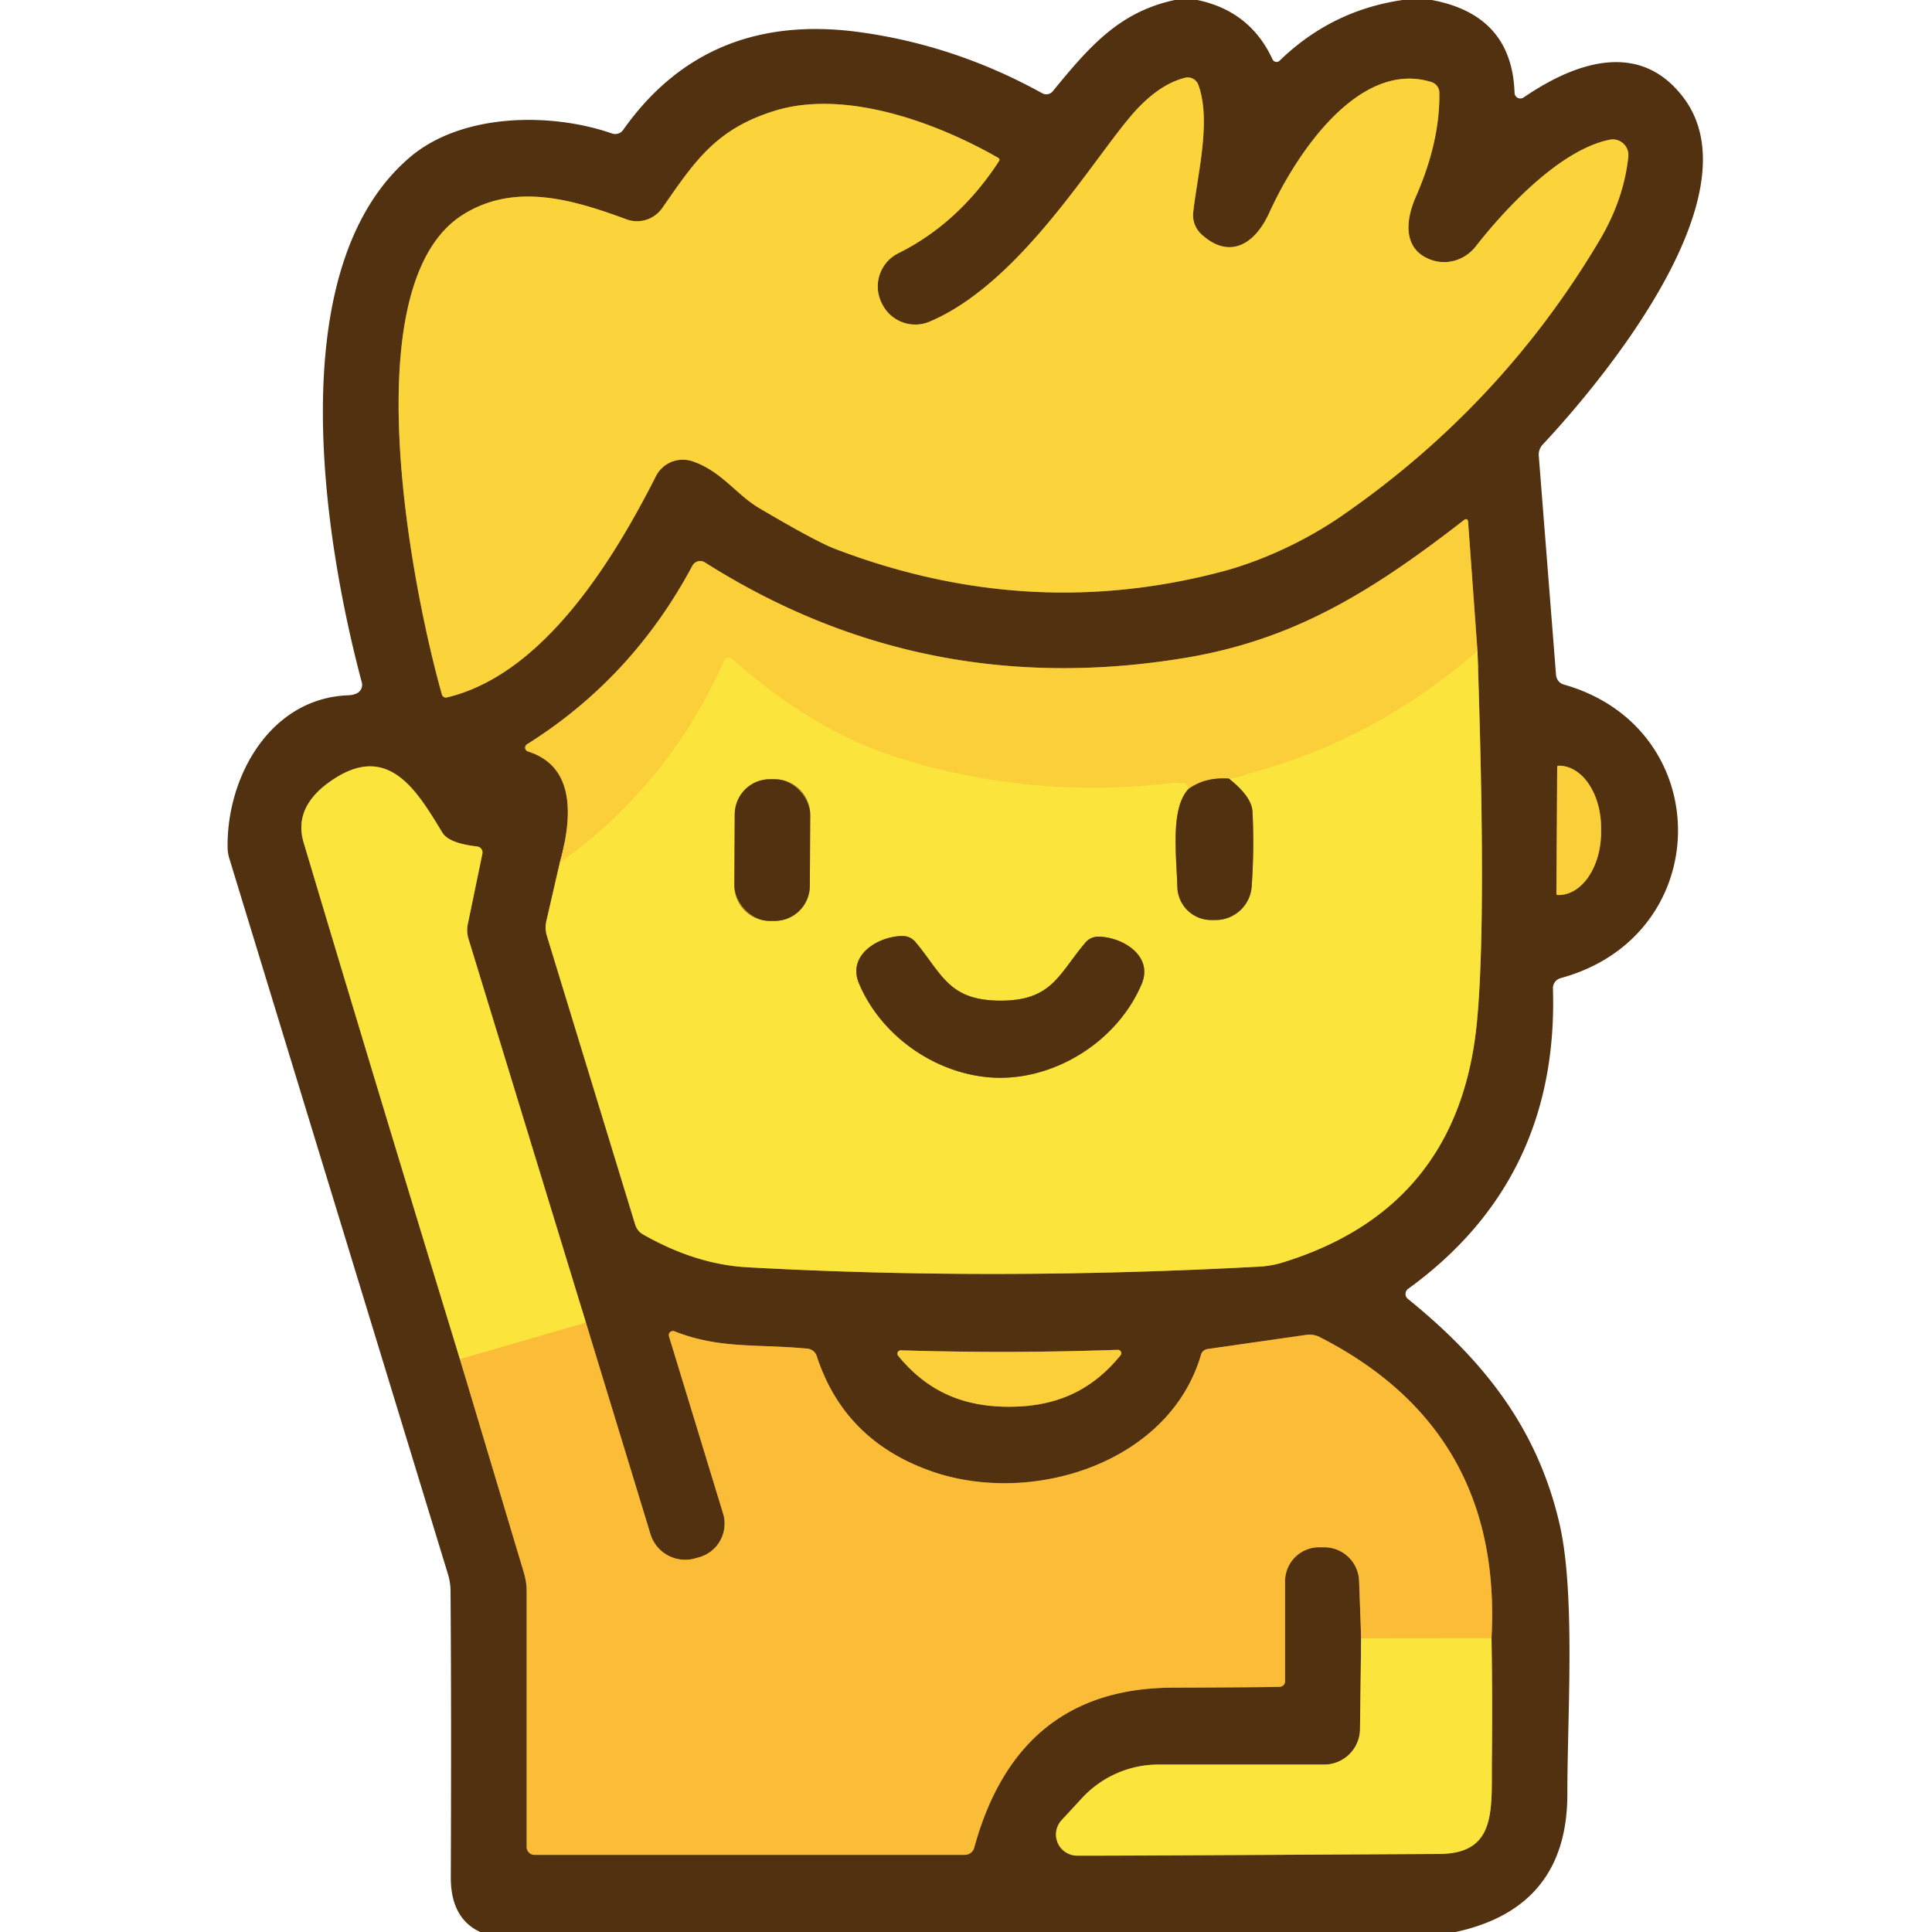
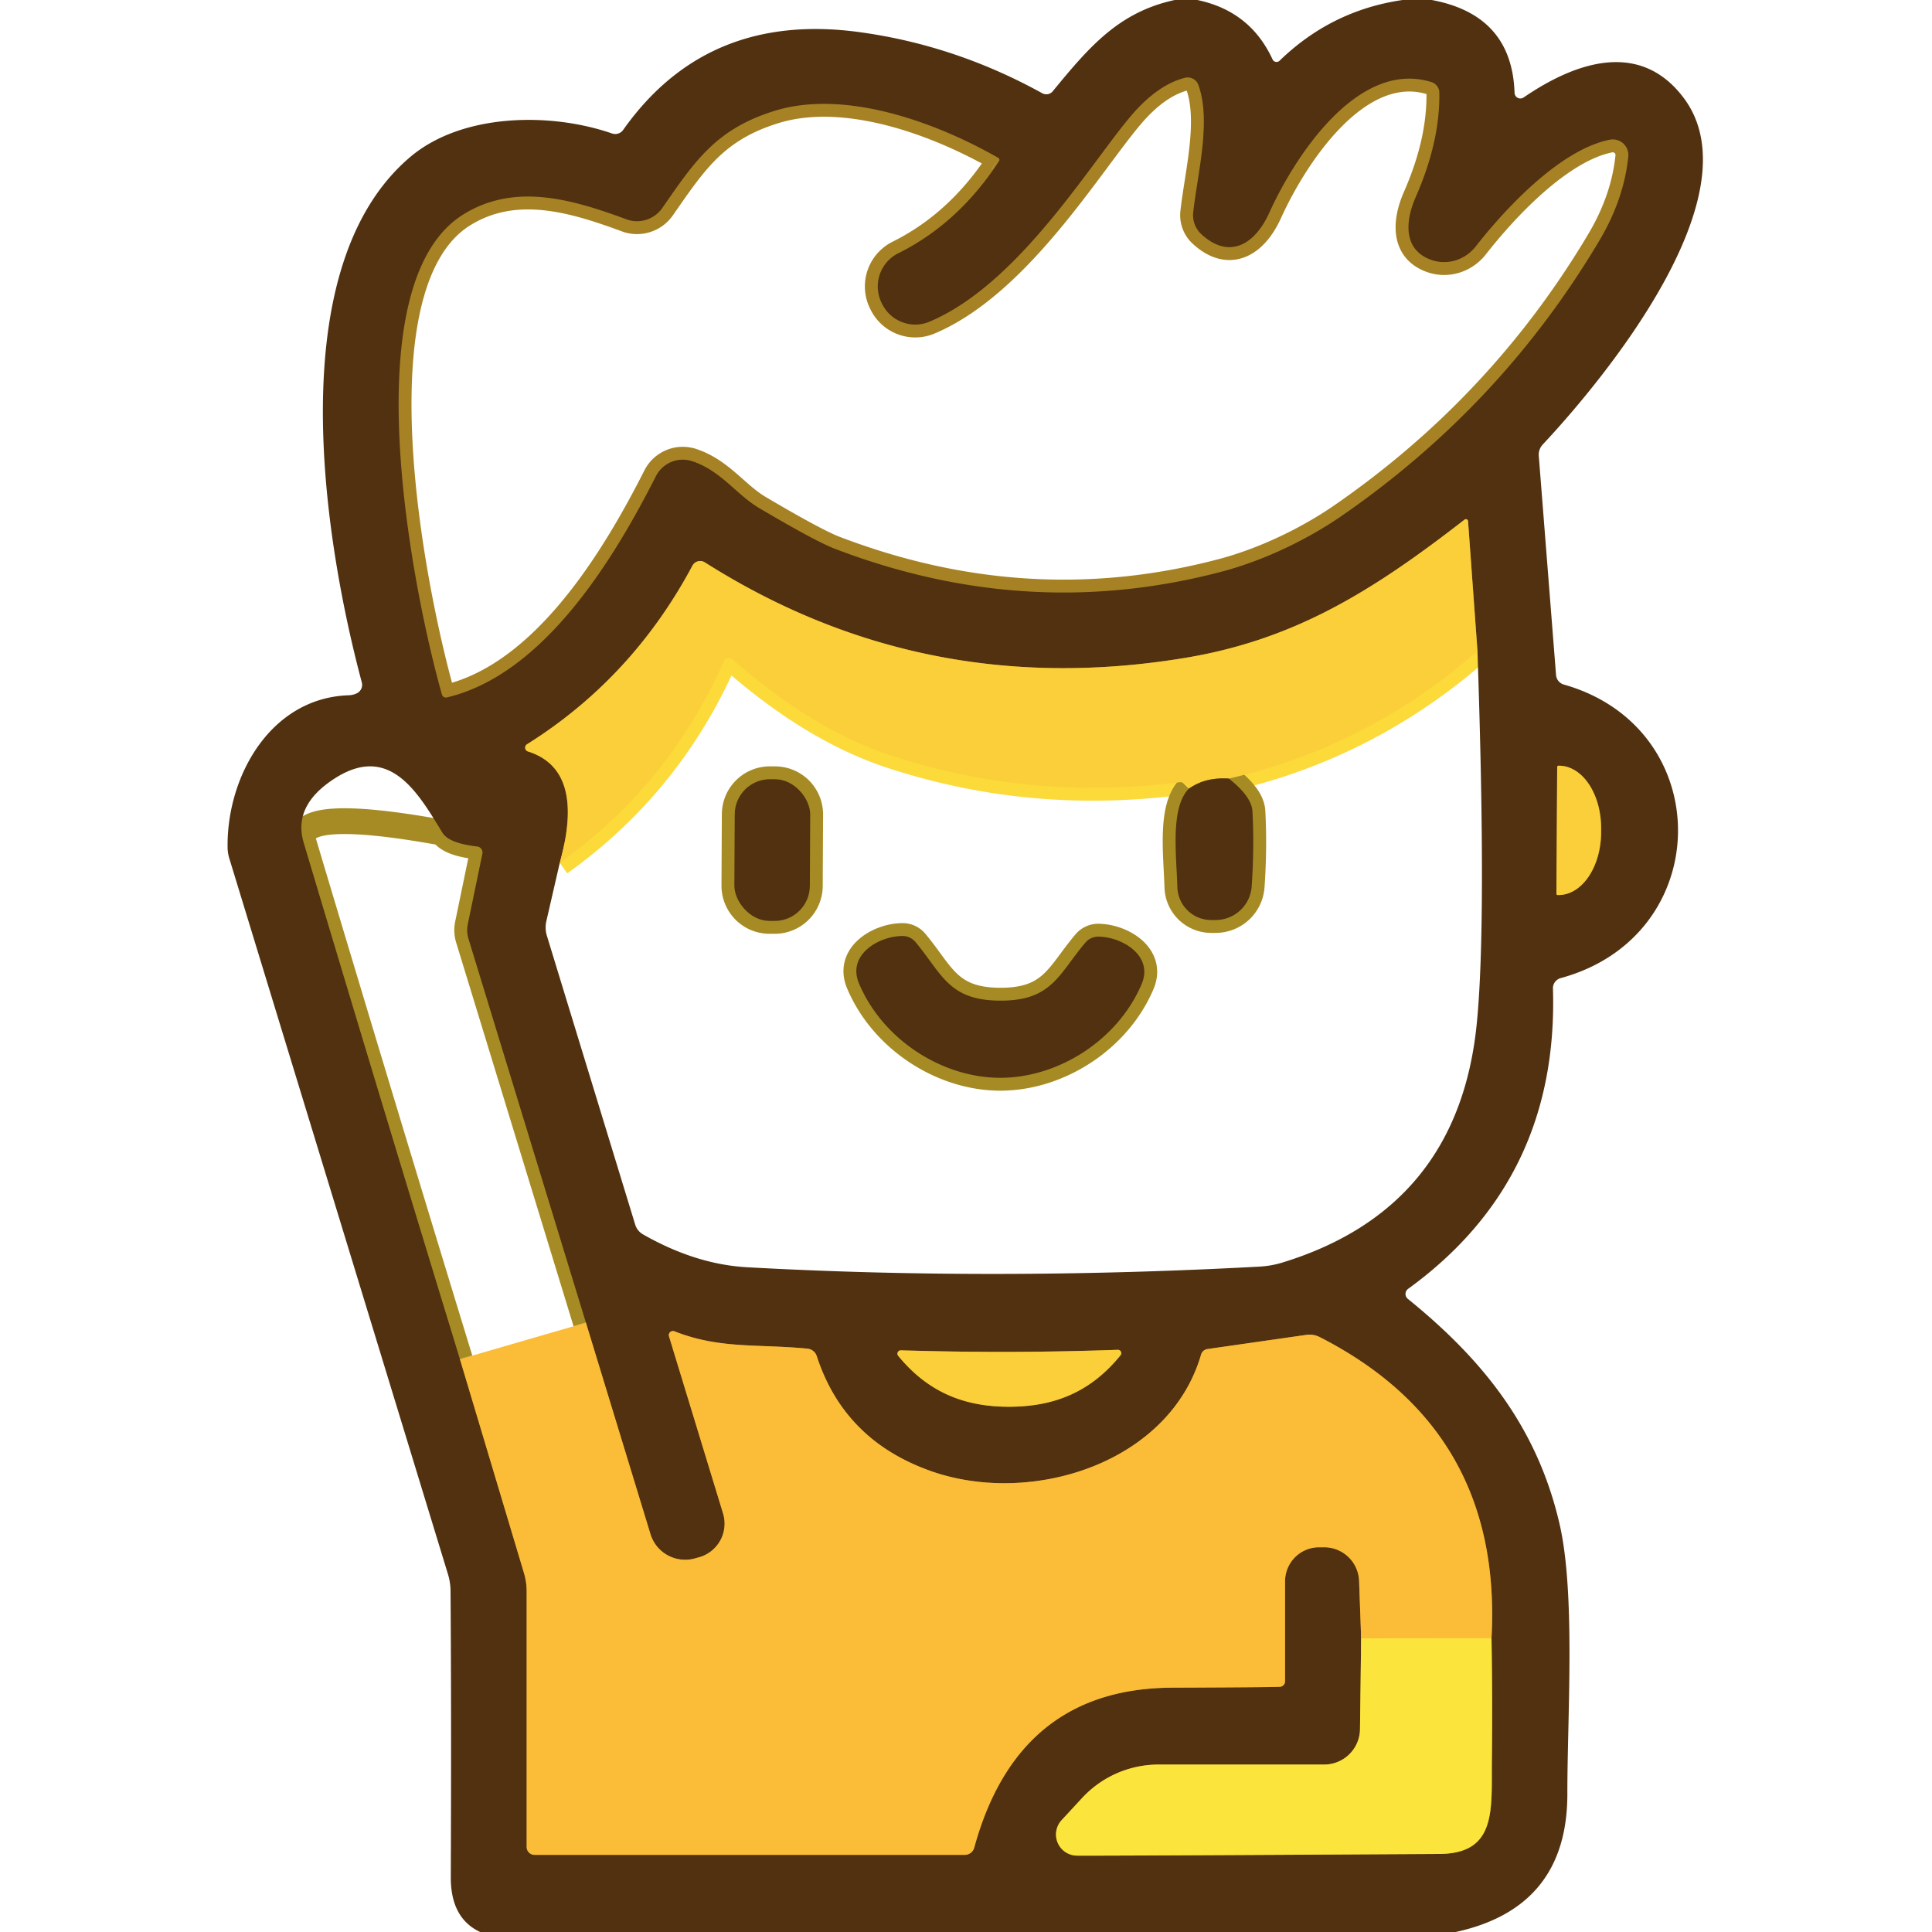
<svg xmlns="http://www.w3.org/2000/svg" version="1.1" viewBox="0.00 0.00 150.00 150.00">
  <g stroke-width="2.00" fill="none" stroke-linecap="butt">
    <path stroke="#a68225" vector-effect="non-scaling-stroke" d="   M 77.51 12.26   C 72.60 9.45 65.58 6.93 60.16 8.60   C 55.55 10.02 53.92 12.56 51.42 16.15   A 2.40 2.38 -62.4 0 1 48.64 17.03   C 44.40 15.46 39.96 14.17 35.97 16.65   C 27.31 22.05 31.99 45.71 34.31 53.92   A 0.32 0.32 0.0 0 0 34.69 54.15   C 42.23 52.37 47.67 43.39 50.92 36.98   A 2.34 2.34 0.0 0 1 53.75 35.81   C 55.98 36.55 57.16 38.39 58.93 39.44   Q 63.30 42.02 64.80 42.60   Q 79.83 48.36 94.90 44.37   C 98.18 43.50 101.54 41.86 104.10 40.10   Q 116.54 31.53 124.18 18.67   Q 126.08 15.47 126.42 12.16   A 1.21 1.21 0.0 0 0 124.97 10.85   C 121.05 11.64 116.74 16.36 114.57 19.14   A 3.14 3.02 -61.0 0 1 111.16 20.19   C 108.97 19.44 109.06 17.25 109.92 15.29   Q 111.81 10.99 111.75 7.19   A 0.88 0.87 8.3 0 0 111.13 6.37   C 105.47 4.61 100.58 12.04 98.55 16.51   C 97.39 19.08 95.37 20.13 93.27 18.18   A 2.02 2.00 24.8 0 1 92.64 16.49   C 92.97 13.50 94.06 9.40 93.04 6.59   A 0.88 0.88 0.0 0 0 92.00 6.04   Q 90.10 6.52 88.25 8.50   C 85.14 11.85 79.41 21.91 72.18 24.97   A 2.87 2.86 65.5 0 1 68.48 23.58   L 68.44 23.50   A 2.88 2.88 0.0 0 1 69.79 19.64   Q 74.44 17.31 77.57 12.50   A 0.17 0.17 0.0 0 0 77.51 12.26" />
-     <path stroke="#a68b25" vector-effect="non-scaling-stroke" d="   M 43.46 66.99   L 42.42 71.51   A 2.20 2.19 -46.8 0 0 42.45 72.62   L 49.32 95.09   A 1.33 1.30 7.1 0 0 49.91 95.83   Q 54.01 98.17 58.02 98.39   Q 77.18 99.45 97.78 98.34   A 7.54 7.51 34.8 0 0 99.58 98.02   Q 113.25 93.81 114.66 79.43   Q 115.43 71.64 114.71 50.54" />
    <path stroke="#a68024" vector-effect="non-scaling-stroke" d="   M 114.71 50.54   L 113.98 40.47   A 0.17 0.17 0.0 0 0 113.70 40.35   C 106.55 45.90 100.49 49.70 91.88 51.10   Q 71.66 54.40 54.72 43.66   A 0.68 0.68 0.0 0 0 53.76 43.92   Q 49.09 52.66 40.91 57.79   A 0.31 0.31 0.0 0 0 40.98 58.34   Q 45.48 59.75 43.46 66.99" />
    <path stroke="#fbda3a" vector-effect="non-scaling-stroke" d="   M 114.71 50.54   Q 106.31 57.92 95.41 60.45" />
    <path stroke="#a68024" vector-effect="non-scaling-stroke" d="   M 95.41 60.45   Q 93.57 60.33 92.30 61.23" />
    <path stroke="#fbda3a" vector-effect="non-scaling-stroke" d="   M 92.30 61.23   Q 92.09 60.67 91.50 60.74   Q 80.01 62.19 69.29 58.69   C 64.67 57.19 60.52 54.39 56.86 51.18   A 0.42 0.42 0.0 0 0 56.20 51.33   Q 51.94 60.94 43.46 66.99" />
    <path stroke="#a68b25" vector-effect="non-scaling-stroke" d="   M 92.30 61.23   C 90.86 62.71 91.33 66.28 91.41 68.88   A 2.63 2.63 0.0 0 0 94.03 71.43   L 94.36 71.43   A 2.81 2.80 2.2 0 0 97.18 68.82   Q 97.39 65.78 97.24 63.00   Q 97.18 61.85 95.41 60.45" />
    <path stroke="#a68024" vector-effect="non-scaling-stroke" d="   M 120.90 59.55   L 120.84 69.39   A 0.10 0.10 0.0 0 0 120.94 69.49   L 120.99 69.49   A 4.87 3.29 -89.7 0 0 124.31 64.64   L 124.31 64.34   A 4.87 3.29 -89.7 0 0 121.05 59.45   L 121.00 59.45   A 0.10 0.10 0.0 0 0 120.90 59.55" />
    <path stroke="#a67724" vector-effect="non-scaling-stroke" d="   M 35.71 105.53   L 40.69 122.16   A 5.13 4.92 38.1 0 1 40.89 123.56   L 40.89 143.40   A 0.61 0.61 0.0 0 0 41.50 144.01   L 74.91 144.01   A 0.76 0.76 0.0 0 0 75.64 143.45   Q 79.03 131.07 91.03 131.03   Q 98.71 131.00 99.38 130.96   A 0.42 0.42 0.0 0 0 99.77 130.54   L 99.77 122.78   A 2.65 2.64 90.0 0 1 102.41 120.13   L 102.81 120.13   A 2.71 2.71 0.0 0 1 105.52 122.74   L 105.68 127.20" />
    <path stroke="#a68b25" vector-effect="non-scaling-stroke" d="   M 105.68 127.20   L 105.59 134.26   A 2.78 2.78 0.0 0 1 102.81 137.00   L 89.95 137.00   A 8.09 8.08 -68.5 0 0 84.03 139.58   L 82.43 141.31   A 1.64 1.64 0.0 0 0 83.61 144.07   Q 85.37 144.09 111.75 143.94   C 116.28 143.91 115.78 140.43 115.83 136.50   Q 115.88 131.86 115.80 127.19" />
    <path stroke="#a67724" vector-effect="non-scaling-stroke" d="   M 115.80 127.19   Q 116.68 111.06 102.46 103.81   A 1.75 1.72 -35.2 0 0 101.42 103.64   L 93.74 104.74   A 0.61 0.61 0.0 0 0 93.25 105.17   C 90.80 113.60 80.12 116.94 72.35 114.24   Q 65.55 111.87 63.41 105.28   A 0.85 0.84 -5.9 0 0 62.70 104.71   C 58.76 104.33 55.88 104.75 52.36 103.36   A 0.32 0.32 0.0 0 0 51.94 103.75   L 56.14 117.51   A 2.71 2.71 0.0 0 1 54.30 120.90   L 54.04 120.97   A 2.82 2.81 -17.1 0 1 50.50 119.10   L 45.49 102.69" />
-     <path stroke="#a68b25" vector-effect="non-scaling-stroke" d="   M 45.49 102.69   L 36.37 72.88   A 2.29 2.26 42.7 0 1 36.32 71.75   L 37.45 66.29   A 0.47 0.47 0.0 0 0 37.04 65.72   Q 34.85 65.47 34.35 64.65   C 32.47 61.58 30.28 57.69 26.00 60.43   Q 22.71 62.53 23.58 65.43   Q 29.57 85.48 35.71 105.53" />
-     <path stroke="#fbd13a" vector-effect="non-scaling-stroke" d="   M 45.49 102.69   L 35.71 105.53" />
+     <path stroke="#a68b25" vector-effect="non-scaling-stroke" d="   M 45.49 102.69   L 36.37 72.88   A 2.29 2.26 42.7 0 1 36.32 71.75   L 37.45 66.29   A 0.47 0.47 0.0 0 0 37.04 65.72   Q 34.85 65.47 34.35 64.65   Q 22.71 62.53 23.58 65.43   Q 29.57 85.48 35.71 105.53" />
    <path stroke="#fbd13a" vector-effect="non-scaling-stroke" d="   M 115.80 127.19   L 105.68 127.20" />
    <path stroke="#a68024" vector-effect="non-scaling-stroke" d="   M 78.38 109.22   C 81.93 109.21 84.72 108.03 87.00 105.22   A 0.26 0.26 0.0 0 0 86.79 104.80   Q 82.36 104.95 78.37 104.96   Q 74.38 104.97 69.95 104.84   A 0.26 0.26 0.0 0 0 69.74 105.27   C 72.03 108.06 74.82 109.23 78.38 109.22" />
    <path stroke="#a68b25" vector-effect="non-scaling-stroke" d="   M 62.904 63.245   A 2.73 2.73 0.0 0 0 60.189 60.501   L 59.789 60.499   A 2.73 2.73 0.0 0 0 57.044 63.215   L 57.016 68.755   A 2.73 2.73 0.0 0 0 59.731 71.499   L 60.131 71.501   A 2.73 2.73 0.0 0 0 62.876 68.785   L 62.904 63.245" />
    <path stroke="#a68b25" vector-effect="non-scaling-stroke" d="   M 77.64 83.68   C 82.16 83.69 86.78 80.76 88.63 76.42   C 89.58 74.21 87.15 72.74 85.27 72.72   A 1.31 1.30 20.3 0 0 84.28 73.17   C 82.19 75.63 81.69 77.70 77.66 77.69   C 73.63 77.68 73.14 75.60 71.07 73.13   A 1.31 1.30 -19.9 0 0 70.08 72.67   C 68.20 72.68 65.76 74.14 66.69 76.35   C 68.52 80.70 73.12 83.67 77.64 83.68" />
  </g>
  <path fill="#51310f" d="   M 92.96 0.00   Q 97.07 0.86 98.80 4.61   A 0.34 0.34 0.0 0 0 99.35 4.71   Q 103.38 0.80 108.90 0.00   L 111.16 0.00   Q 117.39 1.16 117.59 7.21   A 0.45 0.45 0.0 0 0 118.29 7.57   C 122.47 4.71 127.39 3.17 130.72 7.60   C 136.37 15.12 124.51 29.46 119.78 34.51   A 1.15 1.15 0.0 0 0 119.47 35.39   L 120.81 52.40   A 0.84 0.84 0.0 0 0 121.42 53.15   C 133.32 56.53 133.23 72.66 121.17 75.94   A 0.82 0.81 -8.6 0 0 120.57 76.75   Q 121.03 91.58 109.32 100.07   A 0.49 0.49 0.0 0 0 109.30 100.84   C 115.19 105.61 119.36 110.87 121.08 118.31   C 122.34 123.74 121.68 133.36 121.69 139.26   Q 121.70 148.11 113.02 150.00   L 37.28 150.00   Q 34.99 148.93 35.00 145.75   Q 35.05 132.98 34.98 123.49   A 4.59 4.55 -54.2 0 0 34.78 122.22   L 17.82 66.70   A 3.07 2.99 36.7 0 1 17.67 65.76   C 17.61 60.26 21.01 54.18 27.08 53.98   Q 27.40 53.97 27.70 53.83   A 0.73 0.73 0.0 0 0 28.09 52.98   C 25.12 41.85 21.75 20.73 31.86 12.18   C 35.85 8.81 42.68 8.69 47.51 10.36   A 0.76 0.75 27.4 0 0 48.38 10.09   Q 54.90 0.86 66.77 2.50   Q 74.19 3.52 80.92 7.24   A 0.65 0.64 34.3 0 0 81.73 7.09   C 84.53 3.69 86.83 0.94 91.21 0.00   L 92.96 0.00   Z   M 77.51 12.26   C 72.60 9.45 65.58 6.93 60.16 8.60   C 55.55 10.02 53.92 12.56 51.42 16.15   A 2.40 2.38 -62.4 0 1 48.64 17.03   C 44.40 15.46 39.96 14.17 35.97 16.65   C 27.31 22.05 31.99 45.71 34.31 53.92   A 0.32 0.32 0.0 0 0 34.69 54.15   C 42.23 52.37 47.67 43.39 50.92 36.98   A 2.34 2.34 0.0 0 1 53.75 35.81   C 55.98 36.55 57.16 38.39 58.93 39.44   Q 63.30 42.02 64.80 42.60   Q 79.83 48.36 94.90 44.37   C 98.18 43.50 101.54 41.86 104.10 40.10   Q 116.54 31.53 124.18 18.67   Q 126.08 15.47 126.42 12.16   A 1.21 1.21 0.0 0 0 124.97 10.85   C 121.05 11.64 116.74 16.36 114.57 19.14   A 3.14 3.02 -61.0 0 1 111.16 20.19   C 108.97 19.44 109.06 17.25 109.92 15.29   Q 111.81 10.99 111.75 7.19   A 0.88 0.87 8.3 0 0 111.13 6.37   C 105.47 4.61 100.58 12.04 98.55 16.51   C 97.39 19.08 95.37 20.13 93.27 18.18   A 2.02 2.00 24.8 0 1 92.64 16.49   C 92.97 13.50 94.06 9.40 93.04 6.59   A 0.88 0.88 0.0 0 0 92.00 6.04   Q 90.10 6.52 88.25 8.50   C 85.14 11.85 79.41 21.91 72.18 24.97   A 2.87 2.86 65.5 0 1 68.48 23.58   L 68.44 23.50   A 2.88 2.88 0.0 0 1 69.79 19.64   Q 74.44 17.31 77.57 12.50   A 0.17 0.17 0.0 0 0 77.51 12.26   Z   M 43.46 66.99   L 42.42 71.51   A 2.20 2.19 -46.8 0 0 42.45 72.62   L 49.32 95.09   A 1.33 1.30 7.1 0 0 49.91 95.83   Q 54.01 98.17 58.02 98.39   Q 77.18 99.45 97.78 98.34   A 7.54 7.51 34.8 0 0 99.58 98.02   Q 113.25 93.81 114.66 79.43   Q 115.43 71.64 114.71 50.54   L 113.98 40.47   A 0.17 0.17 0.0 0 0 113.70 40.35   C 106.55 45.90 100.49 49.70 91.88 51.10   Q 71.66 54.40 54.72 43.66   A 0.68 0.68 0.0 0 0 53.76 43.92   Q 49.09 52.66 40.91 57.79   A 0.31 0.31 0.0 0 0 40.98 58.34   Q 45.48 59.75 43.46 66.99   Z   M 120.90 59.55   L 120.84 69.39   A 0.10 0.10 0.0 0 0 120.94 69.49   L 120.99 69.49   A 4.87 3.29 -89.7 0 0 124.31 64.64   L 124.31 64.34   A 4.87 3.29 -89.7 0 0 121.05 59.45   L 121.00 59.45   A 0.10 0.10 0.0 0 0 120.90 59.55   Z   M 35.71 105.53   L 40.69 122.16   A 5.13 4.92 38.1 0 1 40.89 123.56   L 40.89 143.40   A 0.61 0.61 0.0 0 0 41.50 144.01   L 74.91 144.01   A 0.76 0.76 0.0 0 0 75.64 143.45   Q 79.03 131.07 91.03 131.03   Q 98.71 131.00 99.38 130.96   A 0.42 0.42 0.0 0 0 99.77 130.54   L 99.77 122.78   A 2.65 2.64 90.0 0 1 102.41 120.13   L 102.81 120.13   A 2.71 2.71 0.0 0 1 105.52 122.74   L 105.68 127.20   L 105.59 134.26   A 2.78 2.78 0.0 0 1 102.81 137.00   L 89.95 137.00   A 8.09 8.08 -68.5 0 0 84.03 139.58   L 82.43 141.31   A 1.64 1.64 0.0 0 0 83.61 144.07   Q 85.37 144.09 111.75 143.94   C 116.28 143.91 115.78 140.43 115.83 136.50   Q 115.88 131.86 115.80 127.19   Q 116.68 111.06 102.46 103.81   A 1.75 1.72 -35.2 0 0 101.42 103.64   L 93.74 104.74   A 0.61 0.61 0.0 0 0 93.25 105.17   C 90.80 113.60 80.12 116.94 72.35 114.24   Q 65.55 111.87 63.41 105.28   A 0.85 0.84 -5.9 0 0 62.70 104.71   C 58.76 104.33 55.88 104.75 52.36 103.36   A 0.32 0.32 0.0 0 0 51.94 103.75   L 56.14 117.51   A 2.71 2.71 0.0 0 1 54.30 120.90   L 54.04 120.97   A 2.82 2.81 -17.1 0 1 50.50 119.10   L 45.49 102.69   L 36.37 72.88   A 2.29 2.26 42.7 0 1 36.32 71.75   L 37.45 66.29   A 0.47 0.47 0.0 0 0 37.04 65.72   Q 34.85 65.47 34.35 64.65   C 32.47 61.58 30.28 57.69 26.00 60.43   Q 22.71 62.53 23.58 65.43   Q 29.57 85.48 35.71 105.53   Z   M 78.38 109.22   C 81.93 109.21 84.72 108.03 87.00 105.22   A 0.26 0.26 0.0 0 0 86.79 104.80   Q 82.36 104.95 78.37 104.96   Q 74.38 104.97 69.95 104.84   A 0.26 0.26 0.0 0 0 69.74 105.27   C 72.03 108.06 74.82 109.23 78.38 109.22   Z" />
-   <path fill="#fbd33a" d="   M 77.51 12.26   A 0.17 0.17 0.0 0 1 77.57 12.50   Q 74.44 17.31 69.79 19.64   A 2.88 2.88 0.0 0 0 68.44 23.50   L 68.48 23.58   A 2.87 2.86 65.5 0 0 72.18 24.97   C 79.41 21.91 85.14 11.85 88.25 8.50   Q 90.10 6.52 92.00 6.04   A 0.88 0.88 0.0 0 1 93.04 6.59   C 94.06 9.40 92.97 13.50 92.64 16.49   A 2.02 2.00 24.8 0 0 93.27 18.18   C 95.37 20.13 97.39 19.08 98.55 16.51   C 100.58 12.04 105.47 4.61 111.13 6.37   A 0.88 0.87 8.3 0 1 111.75 7.19   Q 111.81 10.99 109.92 15.29   C 109.06 17.25 108.97 19.44 111.16 20.19   A 3.14 3.02 -61.0 0 0 114.57 19.14   C 116.74 16.36 121.05 11.64 124.97 10.85   A 1.21 1.21 0.0 0 1 126.42 12.16   Q 126.08 15.47 124.18 18.67   Q 116.54 31.53 104.10 40.10   C 101.54 41.86 98.18 43.50 94.90 44.37   Q 79.83 48.36 64.80 42.60   Q 63.30 42.02 58.93 39.44   C 57.16 38.39 55.98 36.55 53.75 35.81   A 2.34 2.34 0.0 0 0 50.92 36.98   C 47.67 43.39 42.23 52.37 34.69 54.15   A 0.32 0.32 0.0 0 1 34.31 53.92   C 31.99 45.71 27.31 22.05 35.97 16.65   C 39.96 14.17 44.40 15.46 48.64 17.03   A 2.40 2.38 -62.4 0 0 51.42 16.15   C 53.92 12.56 55.55 10.02 60.16 8.60   C 65.58 6.93 72.60 9.45 77.51 12.26   Z" />
  <path fill="#fbcf39" d="   M 114.71 50.54   Q 106.31 57.92 95.41 60.45   Q 93.57 60.33 92.30 61.23   Q 92.09 60.67 91.50 60.74   Q 80.01 62.19 69.29 58.69   C 64.67 57.19 60.52 54.39 56.86 51.18   A 0.42 0.42 0.0 0 0 56.20 51.33   Q 51.94 60.94 43.46 66.99   Q 45.48 59.75 40.98 58.34   A 0.31 0.31 0.0 0 1 40.91 57.79   Q 49.09 52.66 53.76 43.92   A 0.68 0.68 0.0 0 1 54.72 43.66   Q 71.66 54.40 91.88 51.10   C 100.49 49.70 106.55 45.90 113.70 40.35   A 0.17 0.17 0.0 0 1 113.98 40.47   L 114.71 50.54   Z" />
-   <path fill="#fbe43b" d="   M 92.30 61.23   C 90.86 62.71 91.33 66.28 91.41 68.88   A 2.63 2.63 0.0 0 0 94.03 71.43   L 94.36 71.43   A 2.81 2.80 2.2 0 0 97.18 68.82   Q 97.39 65.78 97.24 63.00   Q 97.18 61.85 95.41 60.45   Q 106.31 57.92 114.71 50.54   Q 115.43 71.64 114.66 79.43   Q 113.25 93.81 99.58 98.02   A 7.54 7.51 34.8 0 1 97.78 98.34   Q 77.18 99.45 58.02 98.39   Q 54.01 98.17 49.91 95.83   A 1.33 1.30 7.1 0 1 49.32 95.09   L 42.45 72.62   A 2.20 2.19 -46.8 0 1 42.42 71.51   L 43.46 66.99   Q 51.94 60.94 56.20 51.33   A 0.42 0.42 0.0 0 1 56.86 51.18   C 60.52 54.39 64.67 57.19 69.29 58.69   Q 80.01 62.19 91.50 60.74   Q 92.09 60.67 92.30 61.23   Z   M 62.904 63.245   A 2.73 2.73 0.0 0 0 60.189 60.501   L 59.789 60.499   A 2.73 2.73 0.0 0 0 57.044 63.215   L 57.016 68.755   A 2.73 2.73 0.0 0 0 59.731 71.499   L 60.131 71.501   A 2.73 2.73 0.0 0 0 62.876 68.785   L 62.904 63.245   Z   M 77.64 83.68   C 82.16 83.69 86.78 80.76 88.63 76.42   C 89.58 74.21 87.15 72.74 85.27 72.72   A 1.31 1.30 20.3 0 0 84.28 73.17   C 82.19 75.63 81.69 77.70 77.66 77.69   C 73.63 77.68 73.14 75.60 71.07 73.13   A 1.31 1.30 -19.9 0 0 70.08 72.67   C 68.20 72.68 65.76 74.14 66.69 76.35   C 68.52 80.70 73.12 83.67 77.64 83.68   Z" />
  <path fill="#fbcf39" d="   M 120.90 59.55   A 0.10 0.10 0.0 0 1 121.00 59.45   L 121.05 59.45   A 4.87 3.29 -89.7 0 1 124.31 64.34   L 124.31 64.64   A 4.87 3.29 -89.7 0 1 120.99 69.49   L 120.94 69.49   A 0.10 0.10 0.0 0 1 120.84 69.39   L 120.90 59.55   Z" />
-   <path fill="#fbe43b" d="   M 45.49 102.69   L 35.71 105.53   Q 29.57 85.48 23.58 65.43   Q 22.71 62.53 26.00 60.43   C 30.28 57.69 32.47 61.58 34.35 64.65   Q 34.85 65.47 37.04 65.72   A 0.47 0.47 0.0 0 1 37.45 66.29   L 36.32 71.75   A 2.29 2.26 42.7 0 0 36.37 72.88   L 45.49 102.69   Z" />
  <rect fill="#51310f" x="-2.93" y="-5.50" transform="translate(59.96,66.00) rotate(0.3)" width="5.86" height="11.00" rx="2.73" />
  <path fill="#51310f" d="   M 95.41 60.45   Q 97.18 61.85 97.24 63.00   Q 97.39 65.78 97.18 68.82   A 2.81 2.80 2.2 0 1 94.36 71.43   L 94.03 71.43   A 2.63 2.63 0.0 0 1 91.41 68.88   C 91.33 66.28 90.86 62.71 92.30 61.23   Q 93.57 60.33 95.41 60.45   Z" />
  <path fill="#51310f" d="   M 77.66 77.69   C 81.69 77.70 82.19 75.63 84.28 73.17   A 1.31 1.30 20.3 0 1 85.27 72.72   C 87.15 72.74 89.58 74.21 88.63 76.42   C 86.78 80.76 82.16 83.69 77.64 83.68   C 73.12 83.67 68.52 80.70 66.69 76.35   C 65.76 74.14 68.20 72.68 70.08 72.67   A 1.31 1.30 -19.9 0 1 71.07 73.13   C 73.14 75.60 73.63 77.68 77.66 77.69   Z" />
  <path fill="#fbbd38" d="   M 45.49 102.69   L 50.50 119.10   A 2.82 2.81 -17.1 0 0 54.04 120.97   L 54.30 120.90   A 2.71 2.71 0.0 0 0 56.14 117.51   L 51.94 103.75   A 0.32 0.32 0.0 0 1 52.36 103.36   C 55.88 104.75 58.76 104.33 62.70 104.71   A 0.85 0.84 -5.9 0 1 63.41 105.28   Q 65.55 111.87 72.35 114.24   C 80.12 116.94 90.80 113.60 93.25 105.17   A 0.61 0.61 0.0 0 1 93.74 104.74   L 101.42 103.64   A 1.75 1.72 -35.2 0 1 102.46 103.81   Q 116.68 111.06 115.80 127.19   L 105.68 127.20   L 105.52 122.74   A 2.71 2.71 0.0 0 0 102.81 120.13   L 102.41 120.13   A 2.65 2.64 90.0 0 0 99.77 122.78   L 99.77 130.54   A 0.42 0.42 0.0 0 1 99.38 130.96   Q 98.71 131.00 91.03 131.03   Q 79.03 131.07 75.64 143.45   A 0.76 0.76 0.0 0 1 74.91 144.01   L 41.50 144.01   A 0.61 0.61 0.0 0 1 40.89 143.40   L 40.89 123.56   A 5.13 4.92 38.1 0 0 40.69 122.16   L 35.71 105.53   L 45.49 102.69   Z" />
  <path fill="#fbcf39" d="   M 78.37 104.96   Q 82.36 104.95 86.79 104.80   A 0.26 0.26 0.0 0 1 87.00 105.22   C 84.72 108.03 81.93 109.21 78.38 109.22   C 74.82 109.23 72.03 108.06 69.74 105.27   A 0.26 0.26 0.0 0 1 69.95 104.84   Q 74.38 104.97 78.37 104.96   Z" />
  <path fill="#fbe43b" d="   M 115.80 127.19   Q 115.88 131.86 115.83 136.50   C 115.78 140.43 116.28 143.91 111.75 143.94   Q 85.37 144.09 83.61 144.07   A 1.64 1.64 0.0 0 1 82.43 141.31   L 84.03 139.58   A 8.09 8.08 -68.5 0 1 89.95 137.00   L 102.81 137.00   A 2.78 2.78 0.0 0 0 105.59 134.26   L 105.68 127.20   L 115.80 127.19   Z" />
</svg>